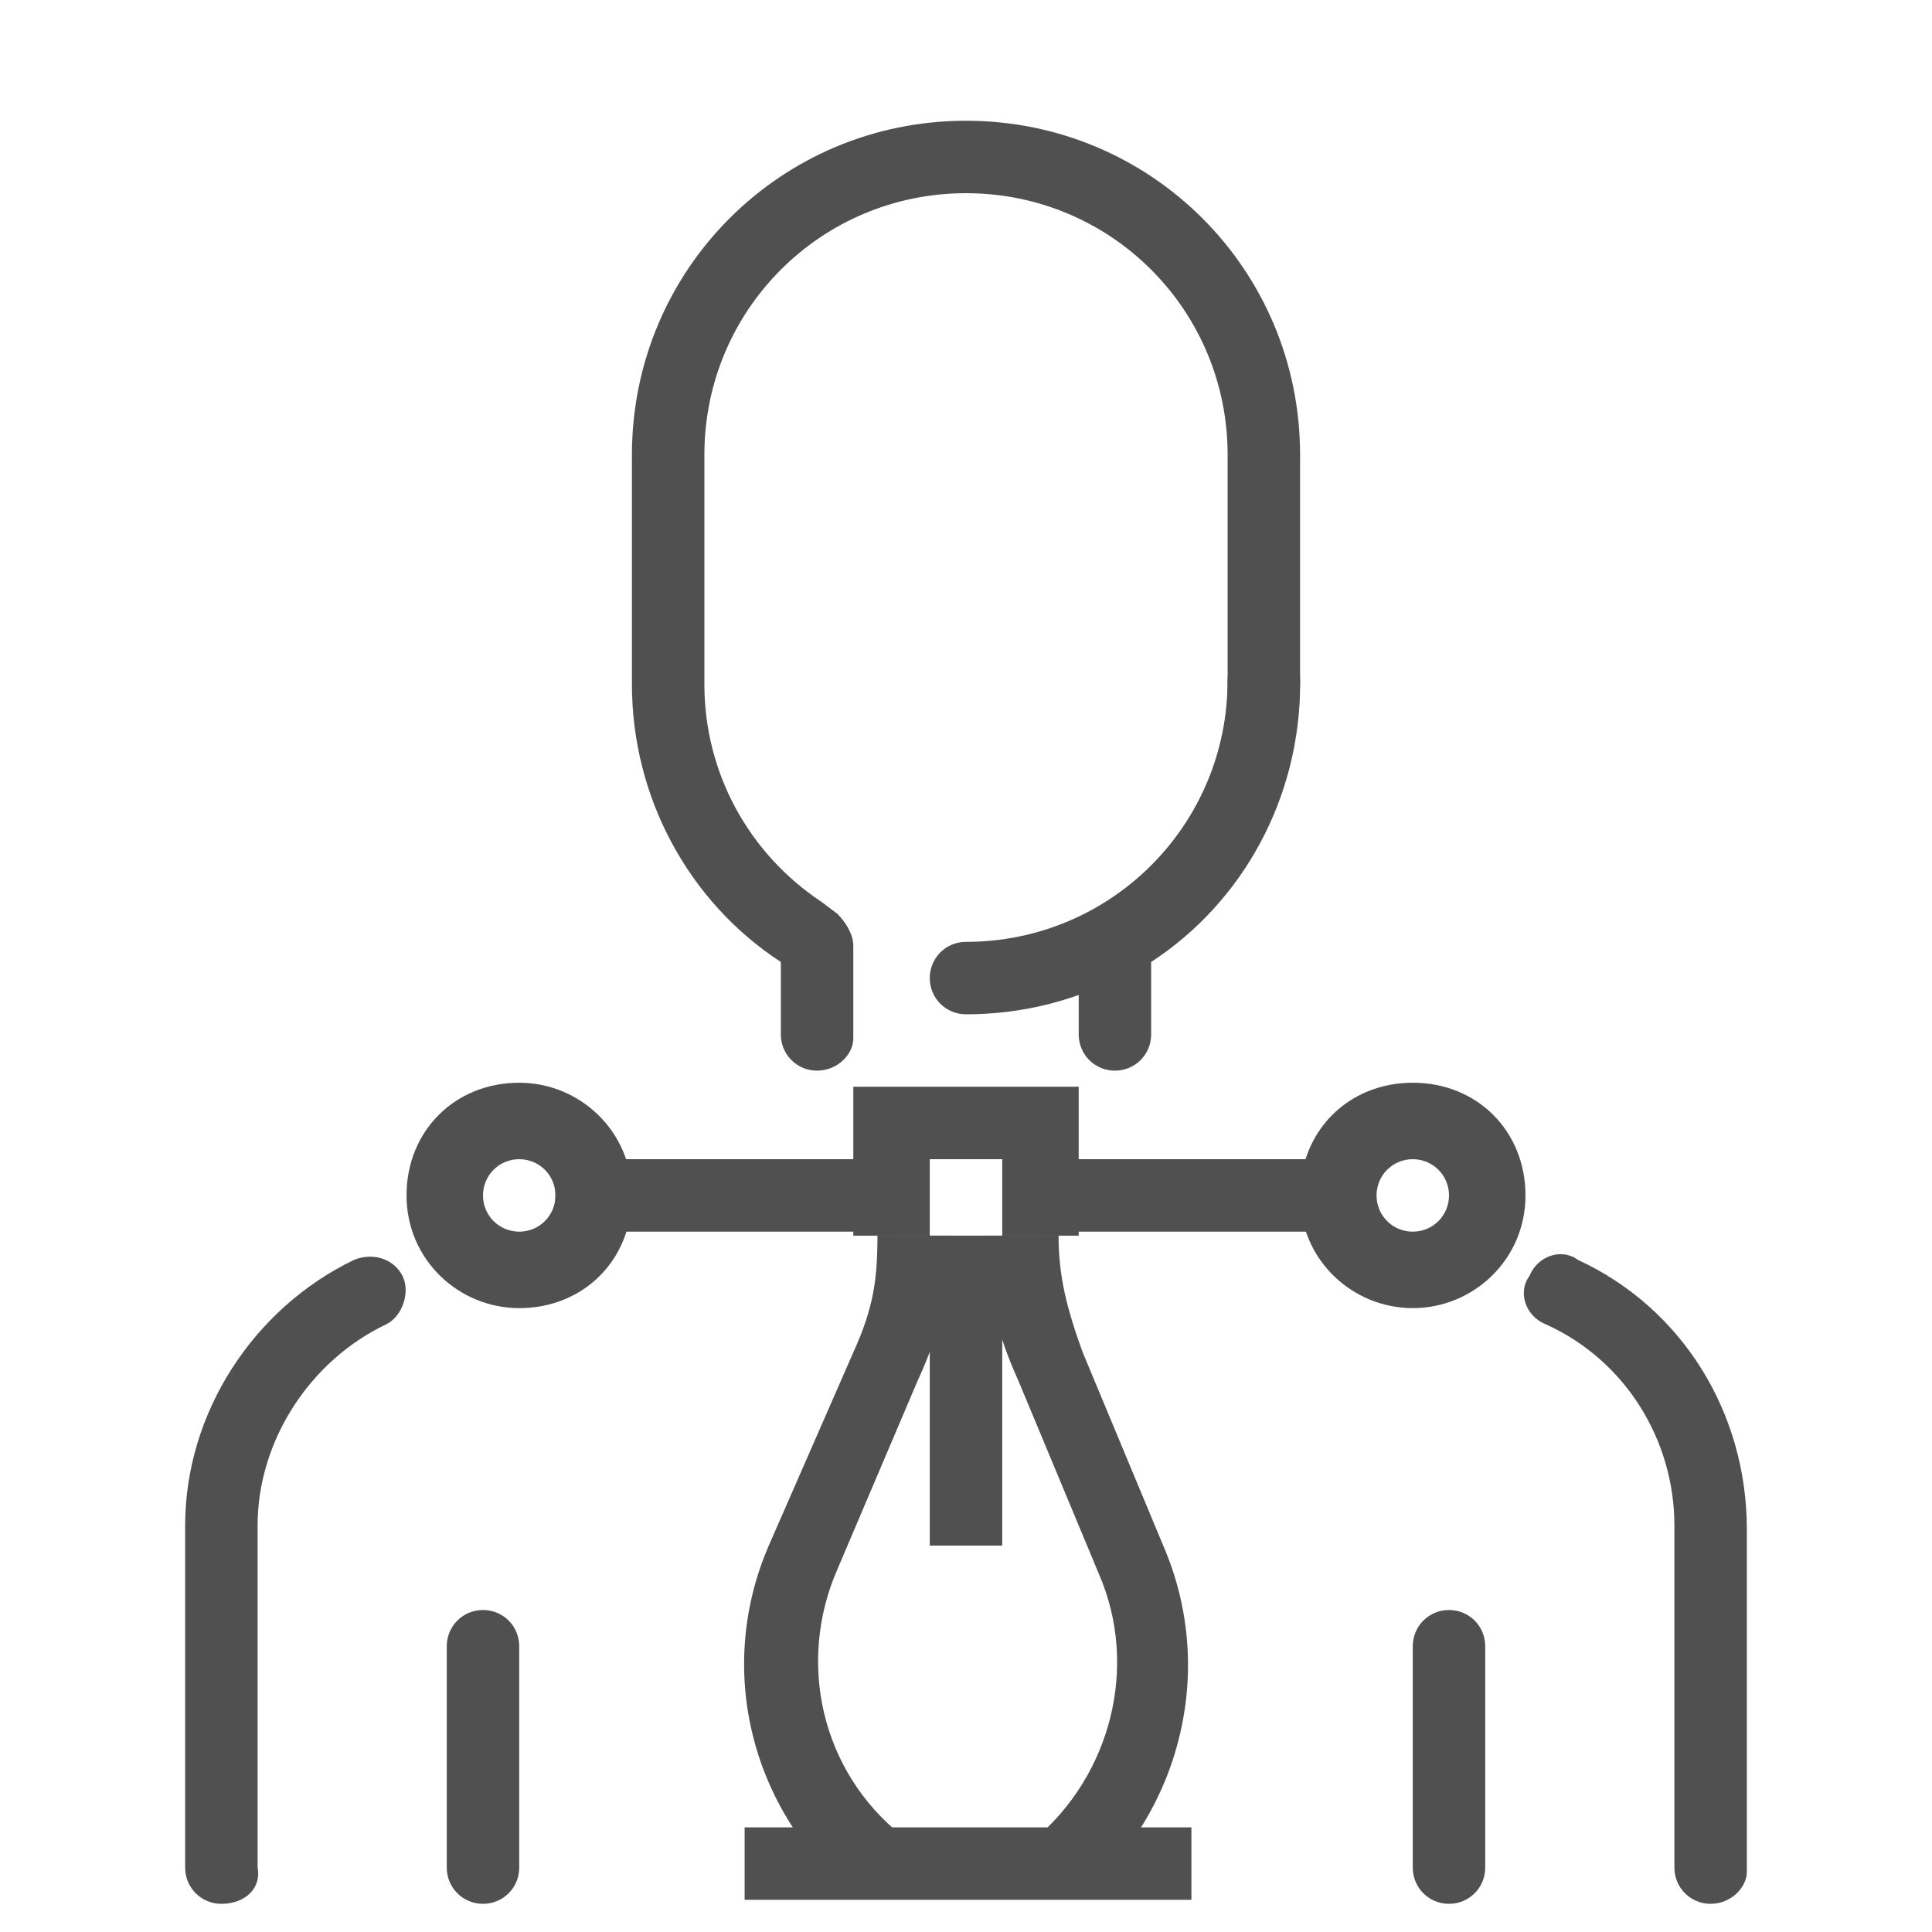
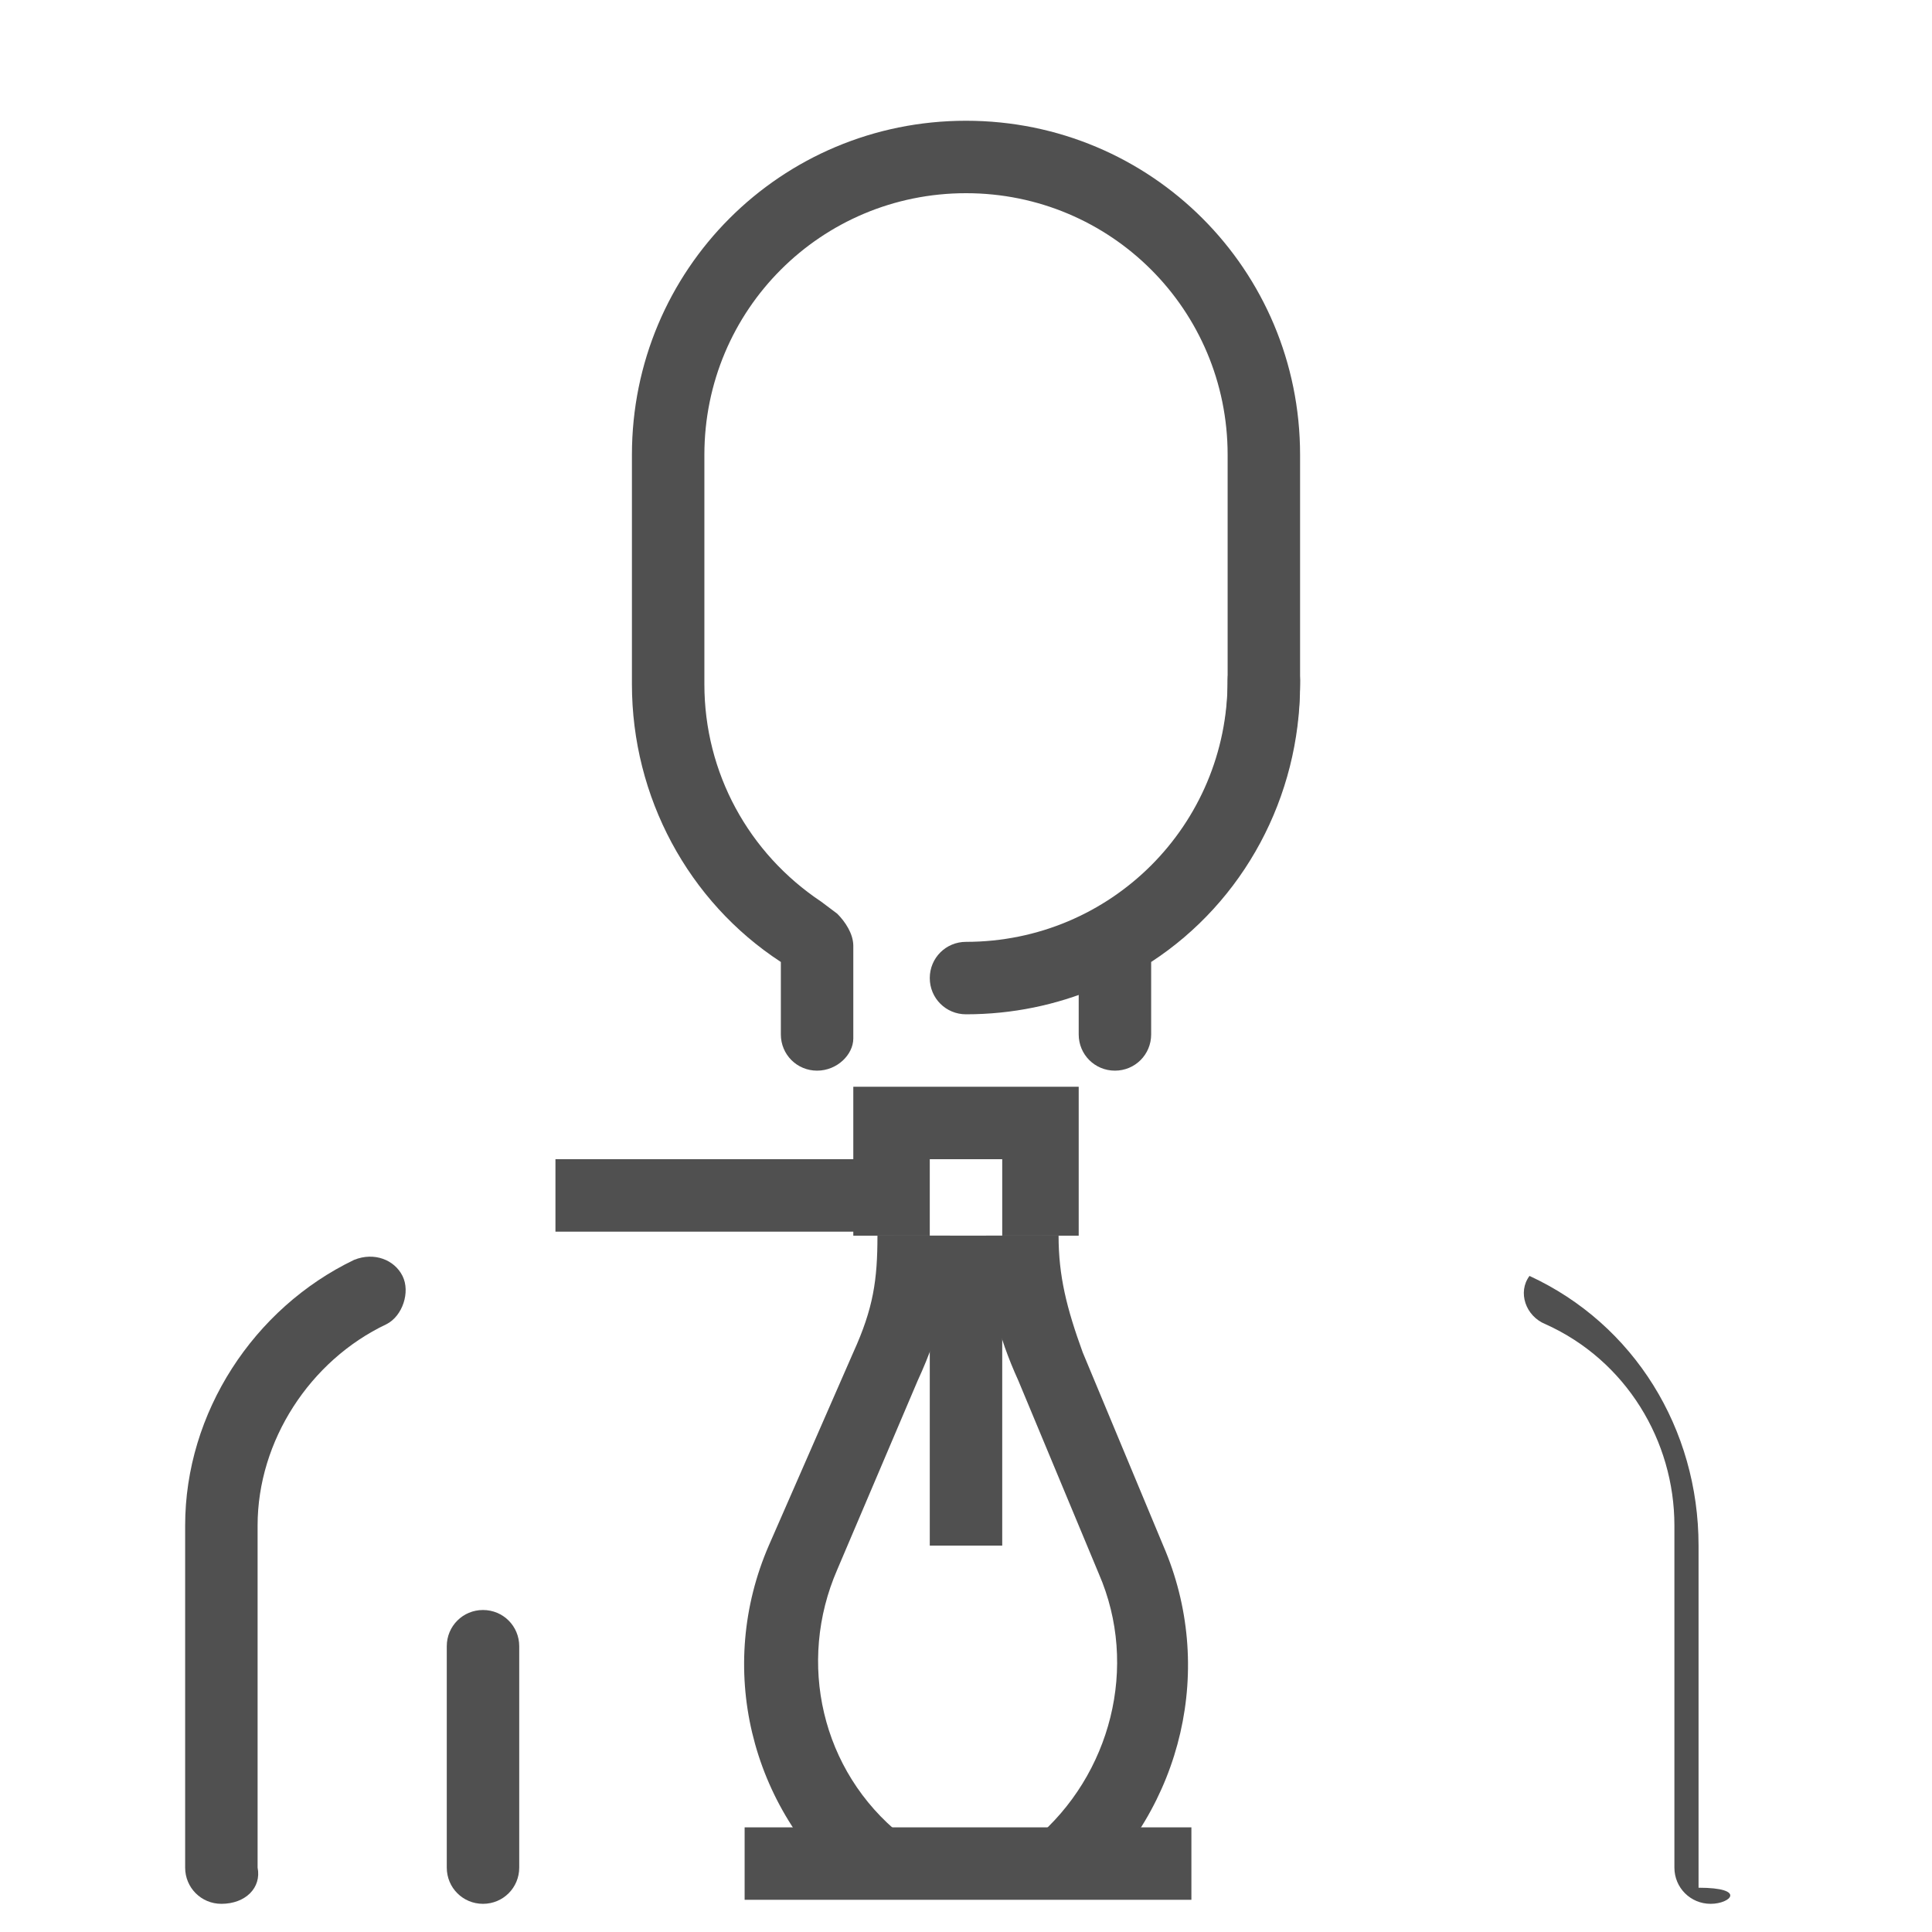
<svg xmlns="http://www.w3.org/2000/svg" id="Слой_1" x="0px" y="0px" viewBox="0 0 48 48" style="enable-background:new 0 0 48 48;" xml:space="preserve">
  <style type="text/css"> .st0{fill:#505050;} </style>
  <g>
    <path class="st0" d="M12,47.3c-0.5,0-0.9-0.4-0.9-0.9v-5.5c0-0.5,0.4-0.9,0.9-0.9s0.9,0.4,0.9,0.9v5.5C12.9,46.9,12.5,47.3,12,47.3 " />
-     <path class="st0" d="M36,47.3c-0.5,0-0.9-0.4-0.9-0.9v-5.5c0-0.5,0.4-0.9,0.9-0.9s0.9,0.4,0.9,0.9v5.5C36.9,46.9,36.5,47.3,36,47.3 " />
  </g>
  <rect x="23.1" y="30.7" class="st0" width="1.8" height="7.7" />
  <g>
    <path class="st0" d="M26.9,47.1l-1.2-1.4c1.9-1.6,2.6-4.3,1.6-6.6l-2-4.8c-0.5-1.1-0.8-2.2-0.8-3.6h1.8c0,1,0.2,1.8,0.6,2.9l2,4.8 C30.2,41.4,29.4,44.9,26.9,47.1" />
    <path class="st0" d="M21.2,47.1c-2.6-2.2-3.4-5.7-2.1-8.7l2.1-4.8c0.5-1.1,0.6-1.8,0.6-2.9h1.8c0,1.3-0.2,2.3-0.8,3.6L20.8,39 c-1,2.3-0.4,5,1.6,6.6L21.2,47.1z" />
  </g>
  <rect x="13.8" y="28.8" class="st0" width="8.3" height="1.8" />
-   <rect x="25.8" y="28.8" class="st0" width="8.3" height="1.8" />
  <polygon class="st0" points="26.8,30.7 24.9,30.7 24.9,28.8 23.1,28.8 23.1,30.7 21.2,30.7 21.2,27 26.8,27 " />
  <rect x="18.5" y="45.4" class="st0" width="11.1" height="1.8" />
  <rect x="22.2" y="30.7" class="st0" width="3.7" height="1.8" />
  <g>
-     <path class="st0" d="M12.9,28.8c-0.5,0-0.9,0.4-0.9,0.9c0,0.5,0.4,0.9,0.9,0.9c0.5,0,0.9-0.4,0.9-0.9 C13.8,29.2,13.4,28.8,12.9,28.8 M12.9,32.5c-1.5,0-2.8-1.2-2.8-2.8s1.2-2.8,2.8-2.8c1.5,0,2.8,1.2,2.8,2.8S14.5,32.5,12.9,32.5" />
-     <path class="st0" d="M35.1,28.8c-0.5,0-0.9,0.4-0.9,0.9c0,0.5,0.4,0.9,0.9,0.9s0.9-0.4,0.9-0.9C36,29.2,35.6,28.8,35.1,28.8 M35.1,32.5c-1.5,0-2.8-1.2-2.8-2.8s1.2-2.8,2.8-2.8s2.8,1.2,2.8,2.8S36.6,32.5,35.1,32.5" />
    <path class="st0" d="M20.3,26.6c-0.5,0-0.9-0.4-0.9-0.9l0-1.8c-2.3-1.5-3.7-4.1-3.7-6.9v-5.7c0-4.6,3.7-8.3,8.3-8.3 s8.3,3.7,8.3,8.3v5.7c0,2.8-1.4,5.4-3.7,6.9v1.8c0,0.5-0.4,0.9-0.9,0.9c-0.5,0-0.9-0.4-0.9-0.9v-2.3c0-0.3,0.2-0.6,0.5-0.8 c2-1.2,3.2-3.3,3.2-5.6v-5.7c0-3.6-2.9-6.5-6.5-6.5c-3.6,0-6.5,2.9-6.5,6.5v5.7c0,2.2,1.1,4.2,2.9,5.4l0.4,0.3 c0.2,0.2,0.4,0.5,0.4,0.8v2.3C21.2,26.2,20.8,26.6,20.3,26.6" />
    <path class="st0" d="M24,25.2c-0.5,0-0.9-0.4-0.9-0.9c0-0.5,0.4-0.9,0.9-0.9c3.6,0,6.5-2.9,6.5-6.5c0-0.5,0.4-0.9,0.9-0.9 c0.5,0,0.9,0.4,0.9,0.9C32.3,21.5,28.6,25.2,24,25.2" />
-     <path class="st0" d="M42.5,47.3c-0.5,0-0.9-0.4-0.9-0.9v-8.5c0-2.1-1.2-4.1-3.2-5c-0.5-0.2-0.7-0.8-0.4-1.2 c0.2-0.5,0.8-0.7,1.2-0.4c2.6,1.2,4.2,3.8,4.2,6.7v8.5C43.4,46.9,43,47.3,42.5,47.3" />
+     <path class="st0" d="M42.5,47.3c-0.5,0-0.9-0.4-0.9-0.9v-8.5c0-2.1-1.2-4.1-3.2-5c-0.5-0.2-0.7-0.8-0.4-1.2 c2.6,1.2,4.2,3.8,4.2,6.7v8.5C43.4,46.9,43,47.3,42.5,47.3" />
    <path class="st0" d="M5.5,47.3c-0.5,0-0.9-0.4-0.9-0.9v-8.5c0-2.8,1.7-5.4,4.2-6.6c0.5-0.2,1,0,1.2,0.4s0,1-0.4,1.2 c-1.9,0.9-3.2,2.9-3.2,5v8.5C6.5,46.9,6.1,47.3,5.5,47.3" />
  </g>
</svg>